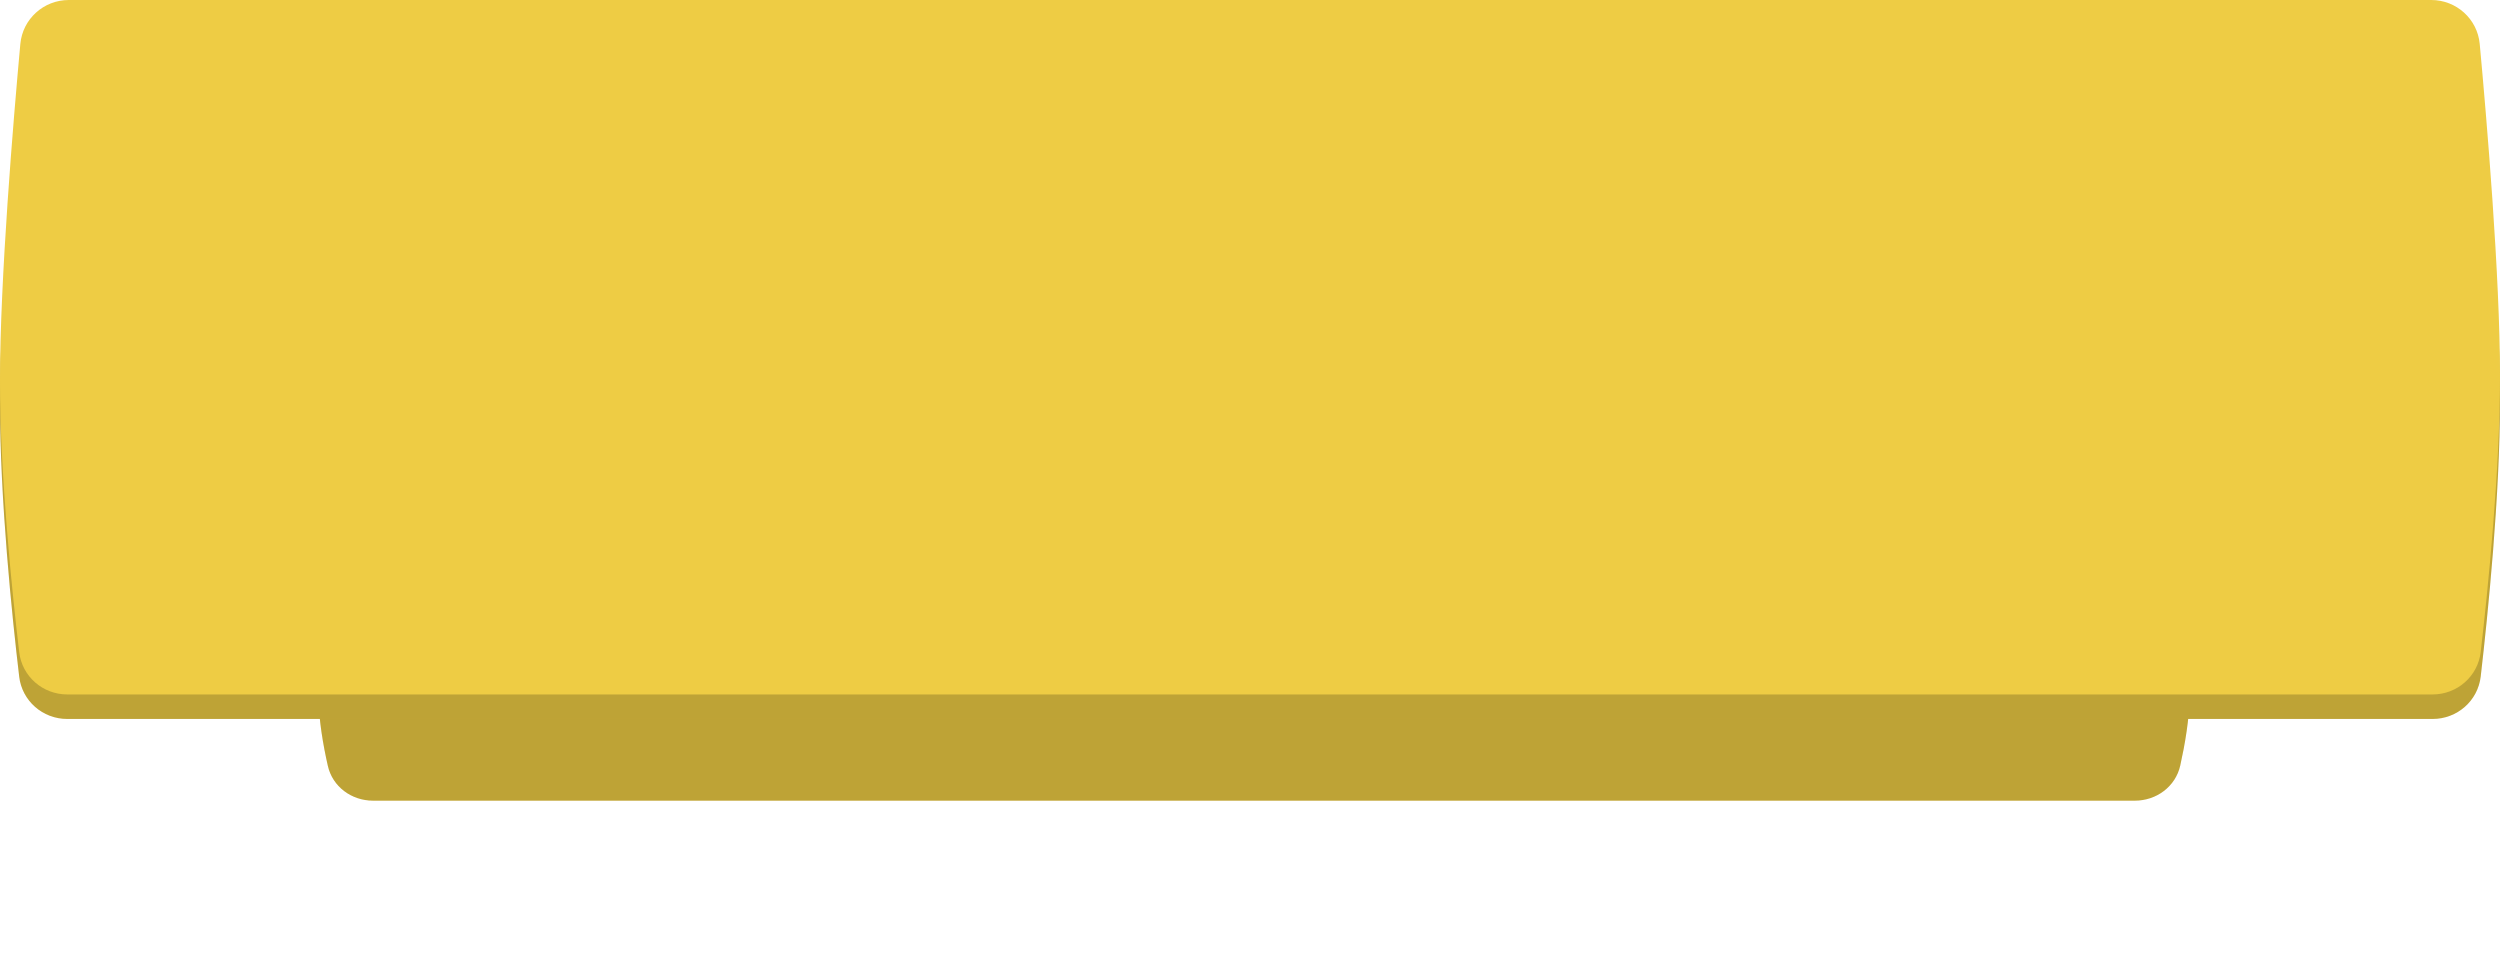
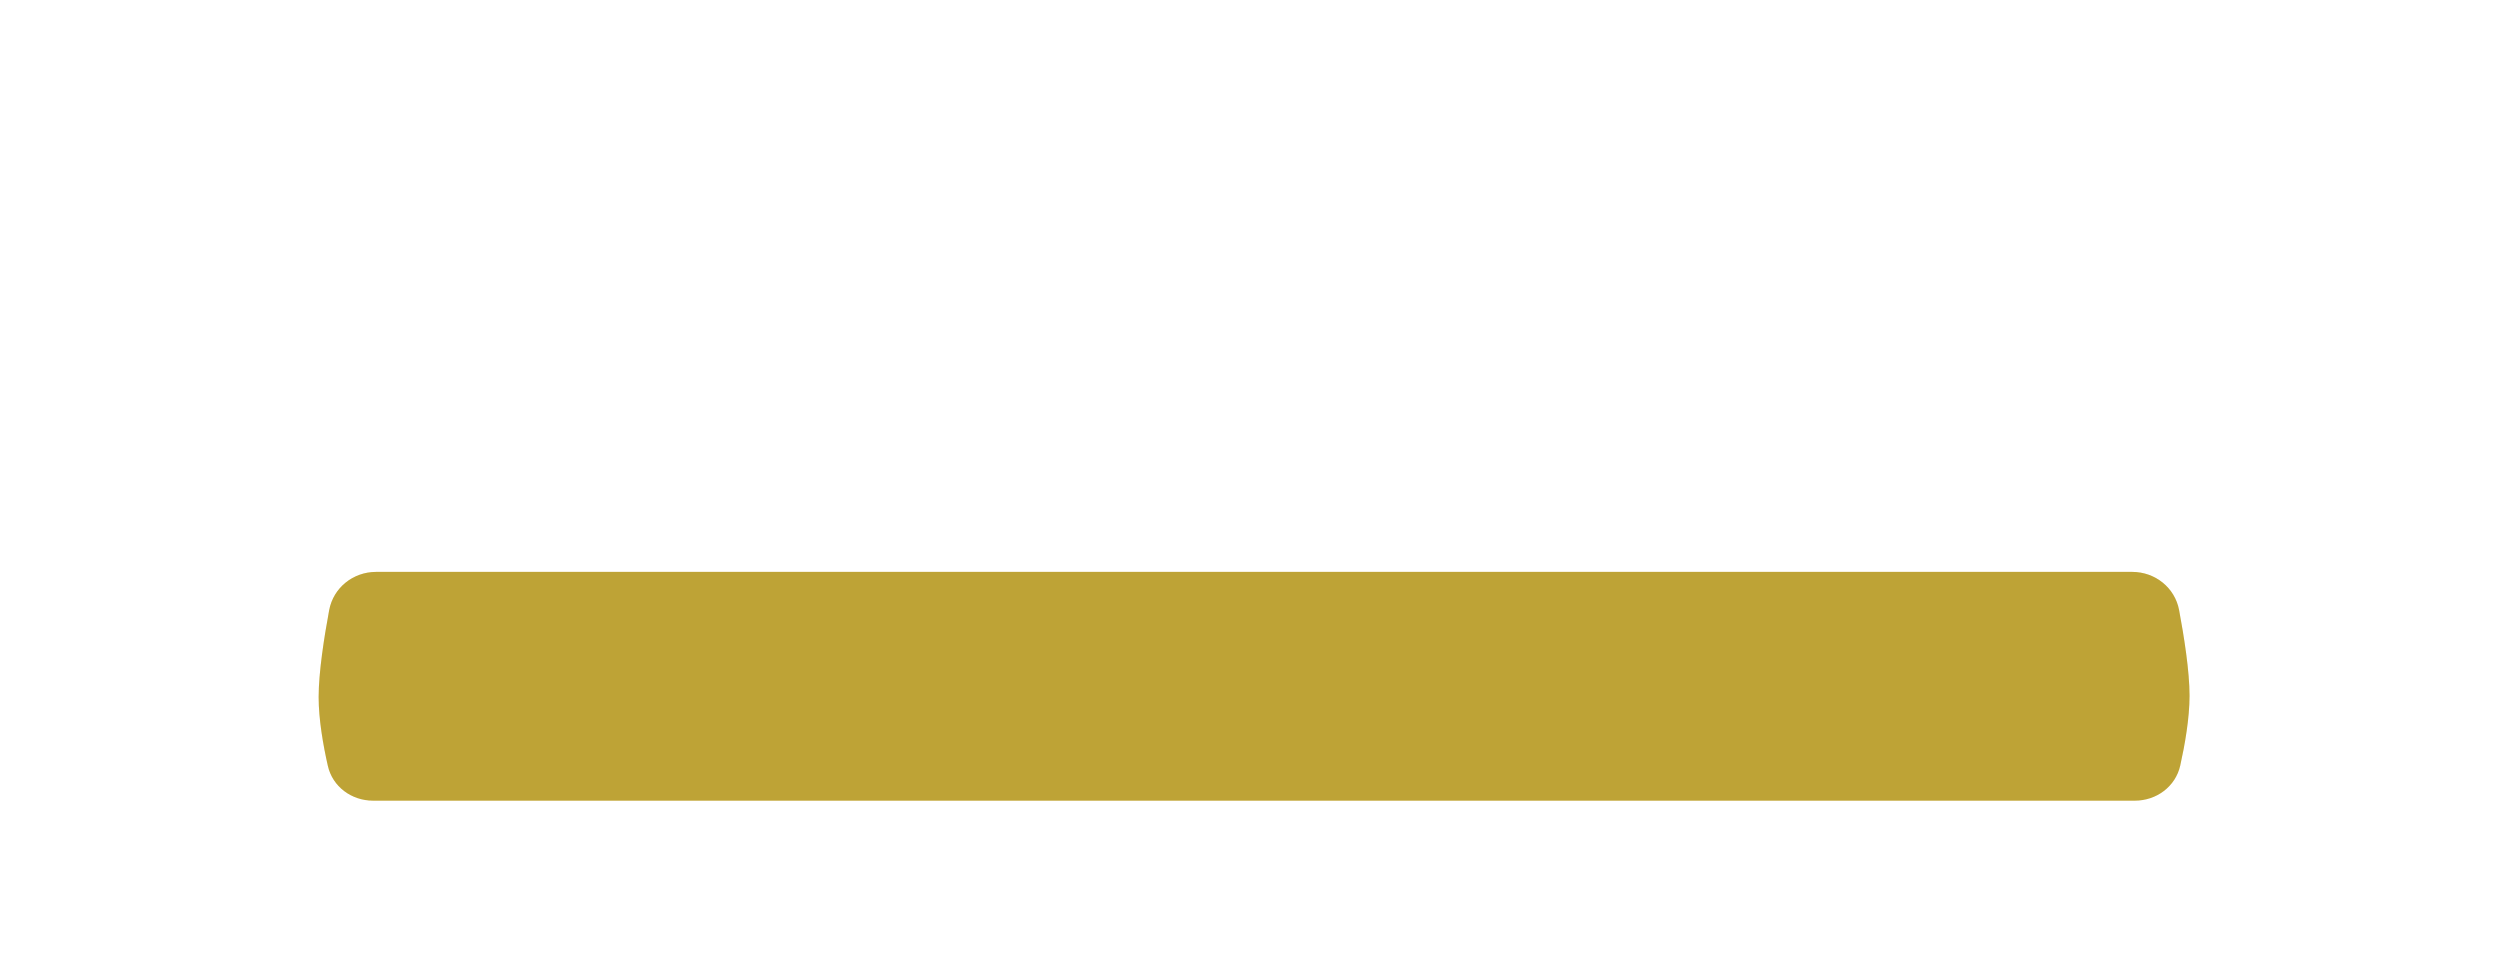
<svg xmlns="http://www.w3.org/2000/svg" width="306" height="117" viewBox="0 0 306 117" fill="none">
  <g filter="url(#filter0_d_4_75)">
    <path d="M40.289 64.684C40.801 61.932 43.23 60 46.028 60H260.988C263.779 60 266.204 61.922 266.72 64.665C267.328 67.903 268 72.155 268 75.153C268 77.918 267.429 81.162 266.863 83.698C266.288 86.275 263.951 88 261.311 88H45.656C43.032 88 40.705 86.294 40.126 83.734C39.563 81.249 39 78.072 39 75.318C39 72.296 39.678 67.969 40.289 64.684Z" fill="#EECC44" />
    <path d="M40.289 64.684C40.801 61.932 43.23 60 46.028 60H260.988C263.779 60 266.204 61.922 266.72 64.665C267.328 67.903 268 72.155 268 75.153C268 77.918 267.429 81.162 266.863 83.698C266.288 86.275 263.951 88 261.311 88H45.656C43.032 88 40.705 86.294 40.126 83.734C39.563 81.249 39 78.072 39 75.318C39 72.296 39.678 67.969 40.289 64.684Z" fill="black" fill-opacity="0.2" />
  </g>
-   <path d="M2.488 8.389C2.769 5.321 5.345 3 8.426 3H297.582C300.659 3 303.234 5.316 303.518 8.38C304.377 17.637 306 36.761 306 49C306 60.688 304.52 75.2 303.639 82.801C303.293 85.786 300.757 88 297.751 88H8.231C5.233 88 2.701 85.796 2.35 82.819C1.467 75.35 0 61.173 0 49.5C0 37.193 1.631 17.751 2.488 8.389Z" fill="#EECC44" />
-   <path d="M2.488 8.389C2.769 5.321 5.345 3 8.426 3H297.582C300.659 3 303.234 5.316 303.518 8.38C304.377 17.637 306 36.761 306 49C306 60.688 304.52 75.2 303.639 82.801C303.293 85.786 300.757 88 297.751 88H8.231C5.233 88 2.701 85.796 2.35 82.819C1.467 75.35 0 61.173 0 49.5C0 37.193 1.631 17.751 2.488 8.389Z" fill="black" fill-opacity="0.2" />
-   <path d="M2.488 5.389C2.769 2.321 5.345 0 8.426 0H297.582C300.659 0 303.234 2.316 303.518 5.38C304.377 14.637 306 33.761 306 46C306 57.688 304.52 72.2 303.639 79.801C303.293 82.786 300.757 85 297.751 85H8.231C5.233 85 2.701 82.796 2.35 79.819C1.467 72.35 0 58.173 0 46.5C0 34.193 1.631 14.751 2.488 5.389Z" fill="#EECC44" />
  <defs>
    <filter id="filter0_d_4_75" x="20" y="51" width="267" height="66" filterUnits="userSpaceOnUse" color-interpolation-filters="sRGB">
      <feFlood flood-opacity="0" result="BackgroundImageFix" />
      <feColorMatrix in="SourceAlpha" type="matrix" values="0 0 0 0 0 0 0 0 0 0 0 0 0 0 0 0 0 0 127 0" result="hardAlpha" />
      <feOffset dy="10" />
      <feGaussianBlur stdDeviation="9.5" />
      <feComposite in2="hardAlpha" operator="out" />
      <feColorMatrix type="matrix" values="0 0 0 0 0 0 0 0 0 0 0 0 0 0 0 0 0 0 0.25 0" />
      <feBlend mode="normal" in2="BackgroundImageFix" result="effect1_dropShadow_4_75" />
      <feBlend mode="normal" in="SourceGraphic" in2="effect1_dropShadow_4_75" result="shape" />
    </filter>
  </defs>
</svg>